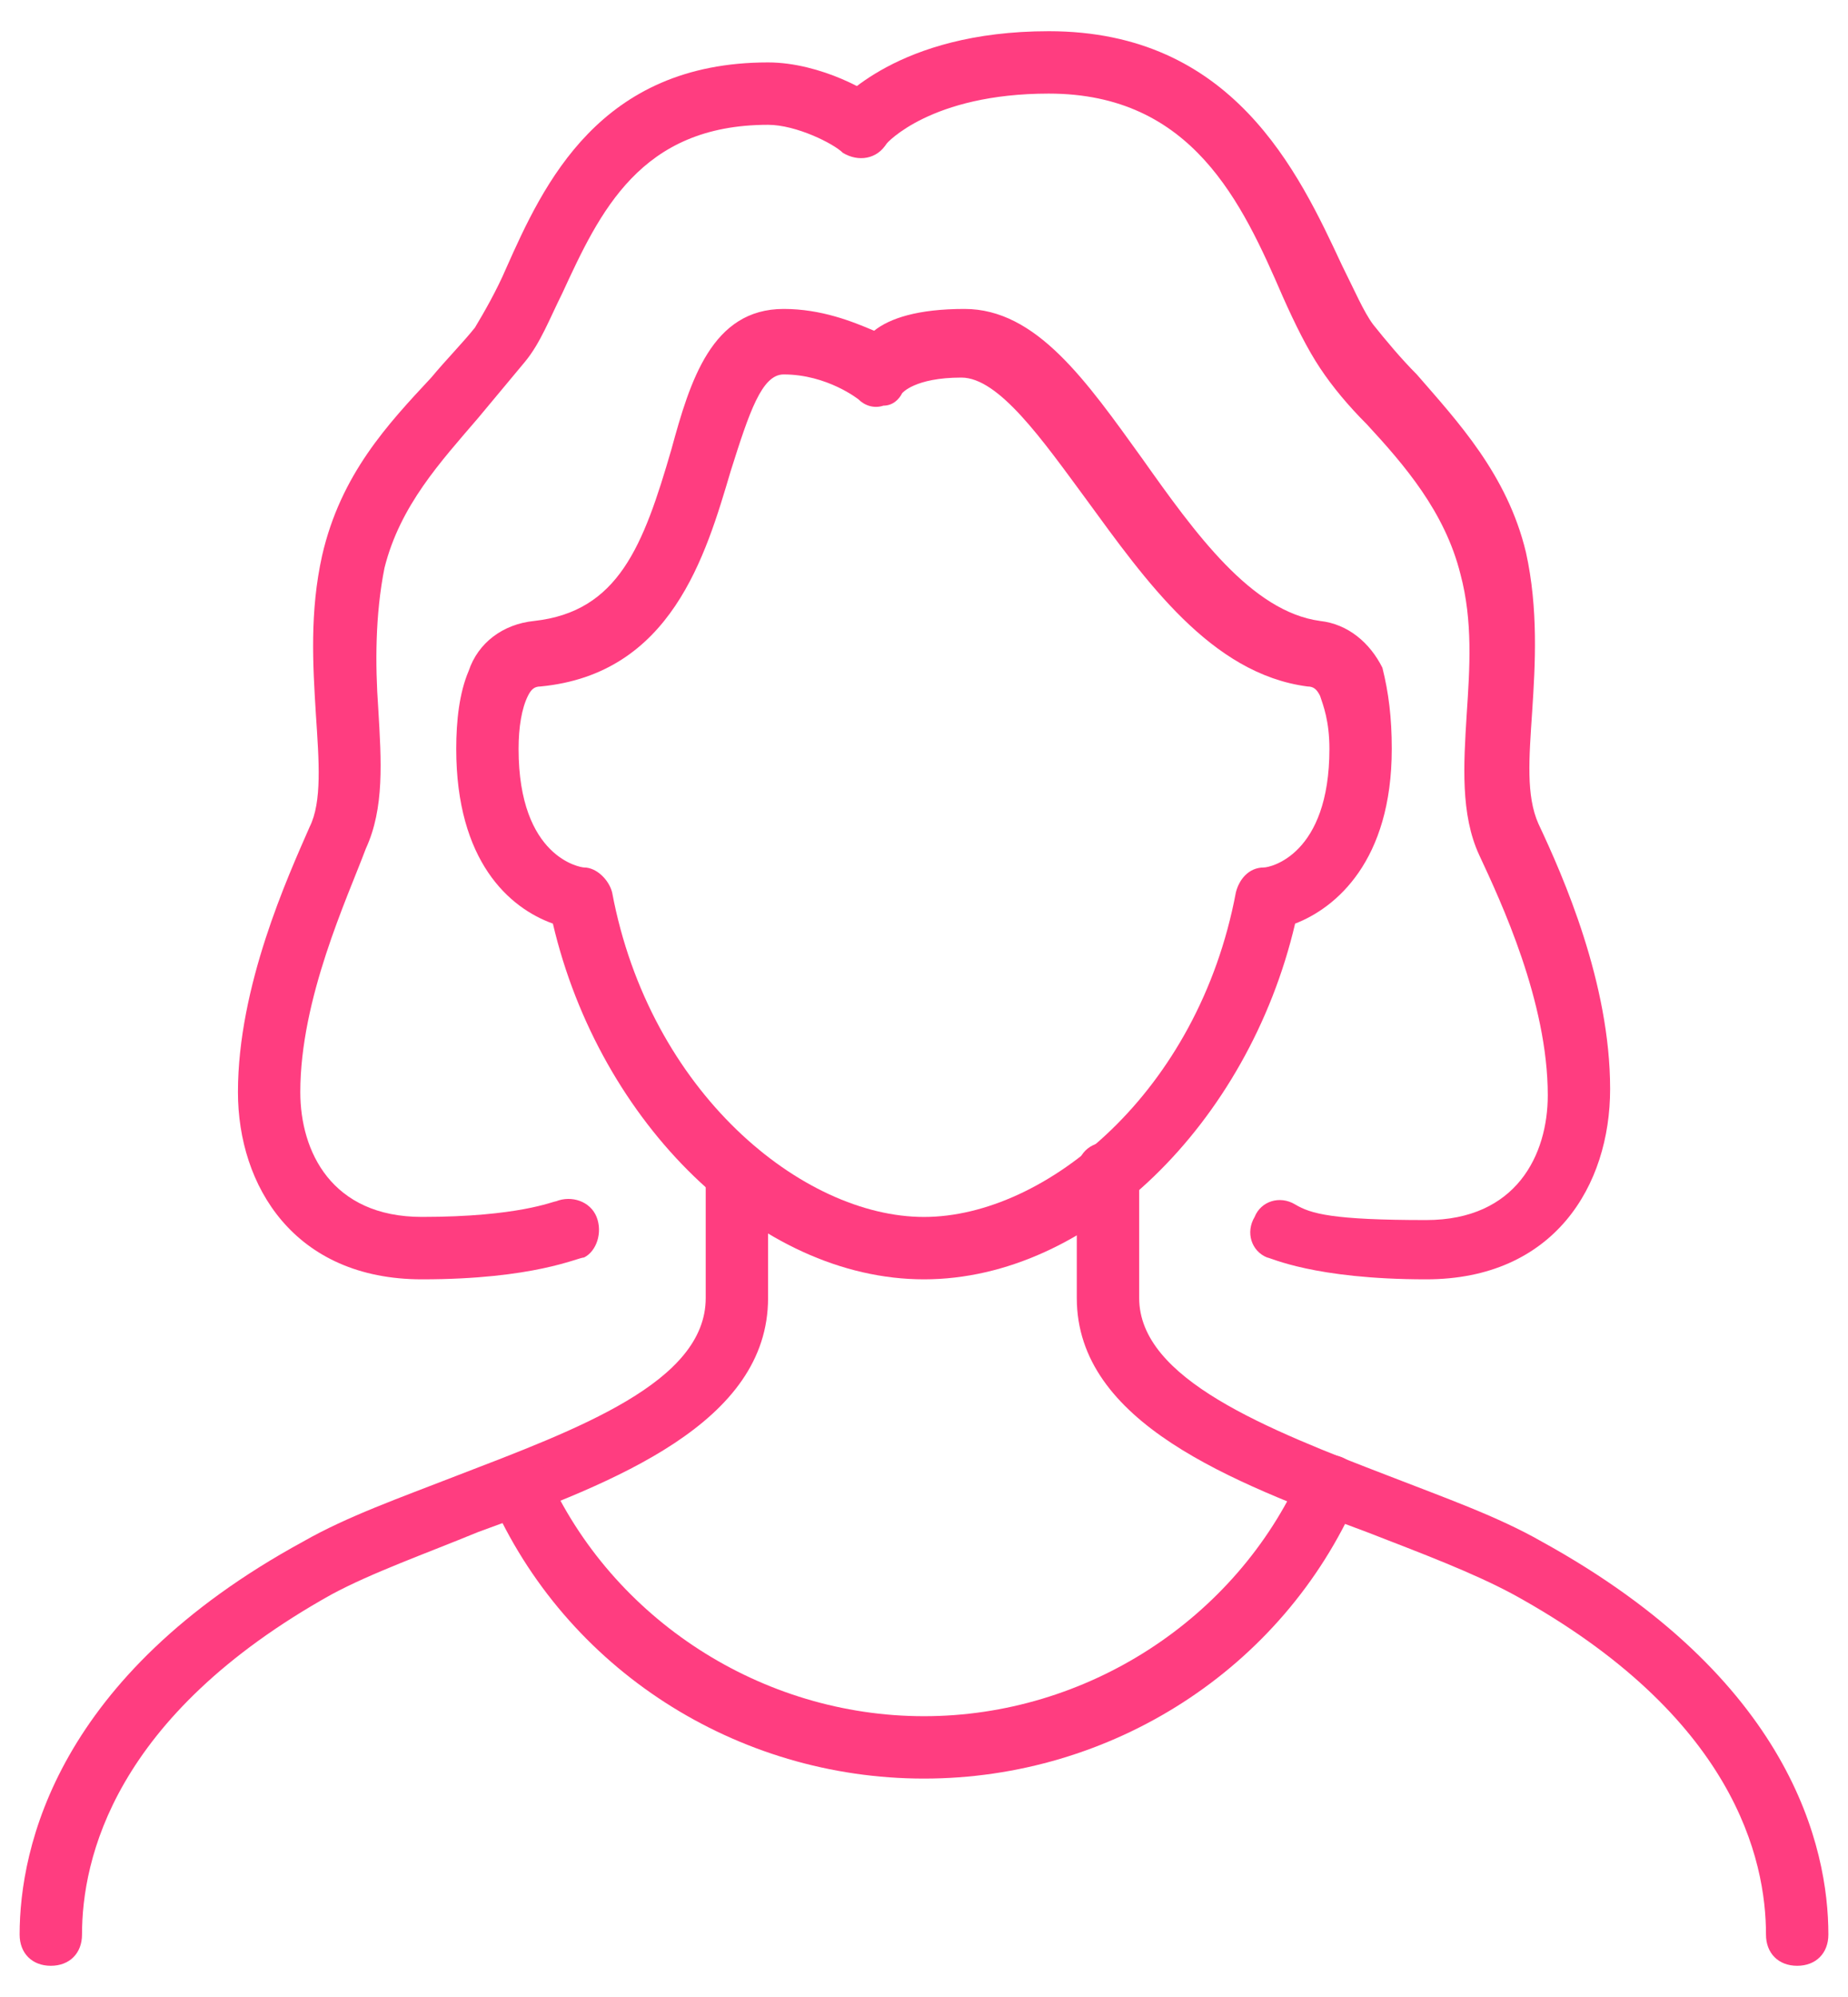
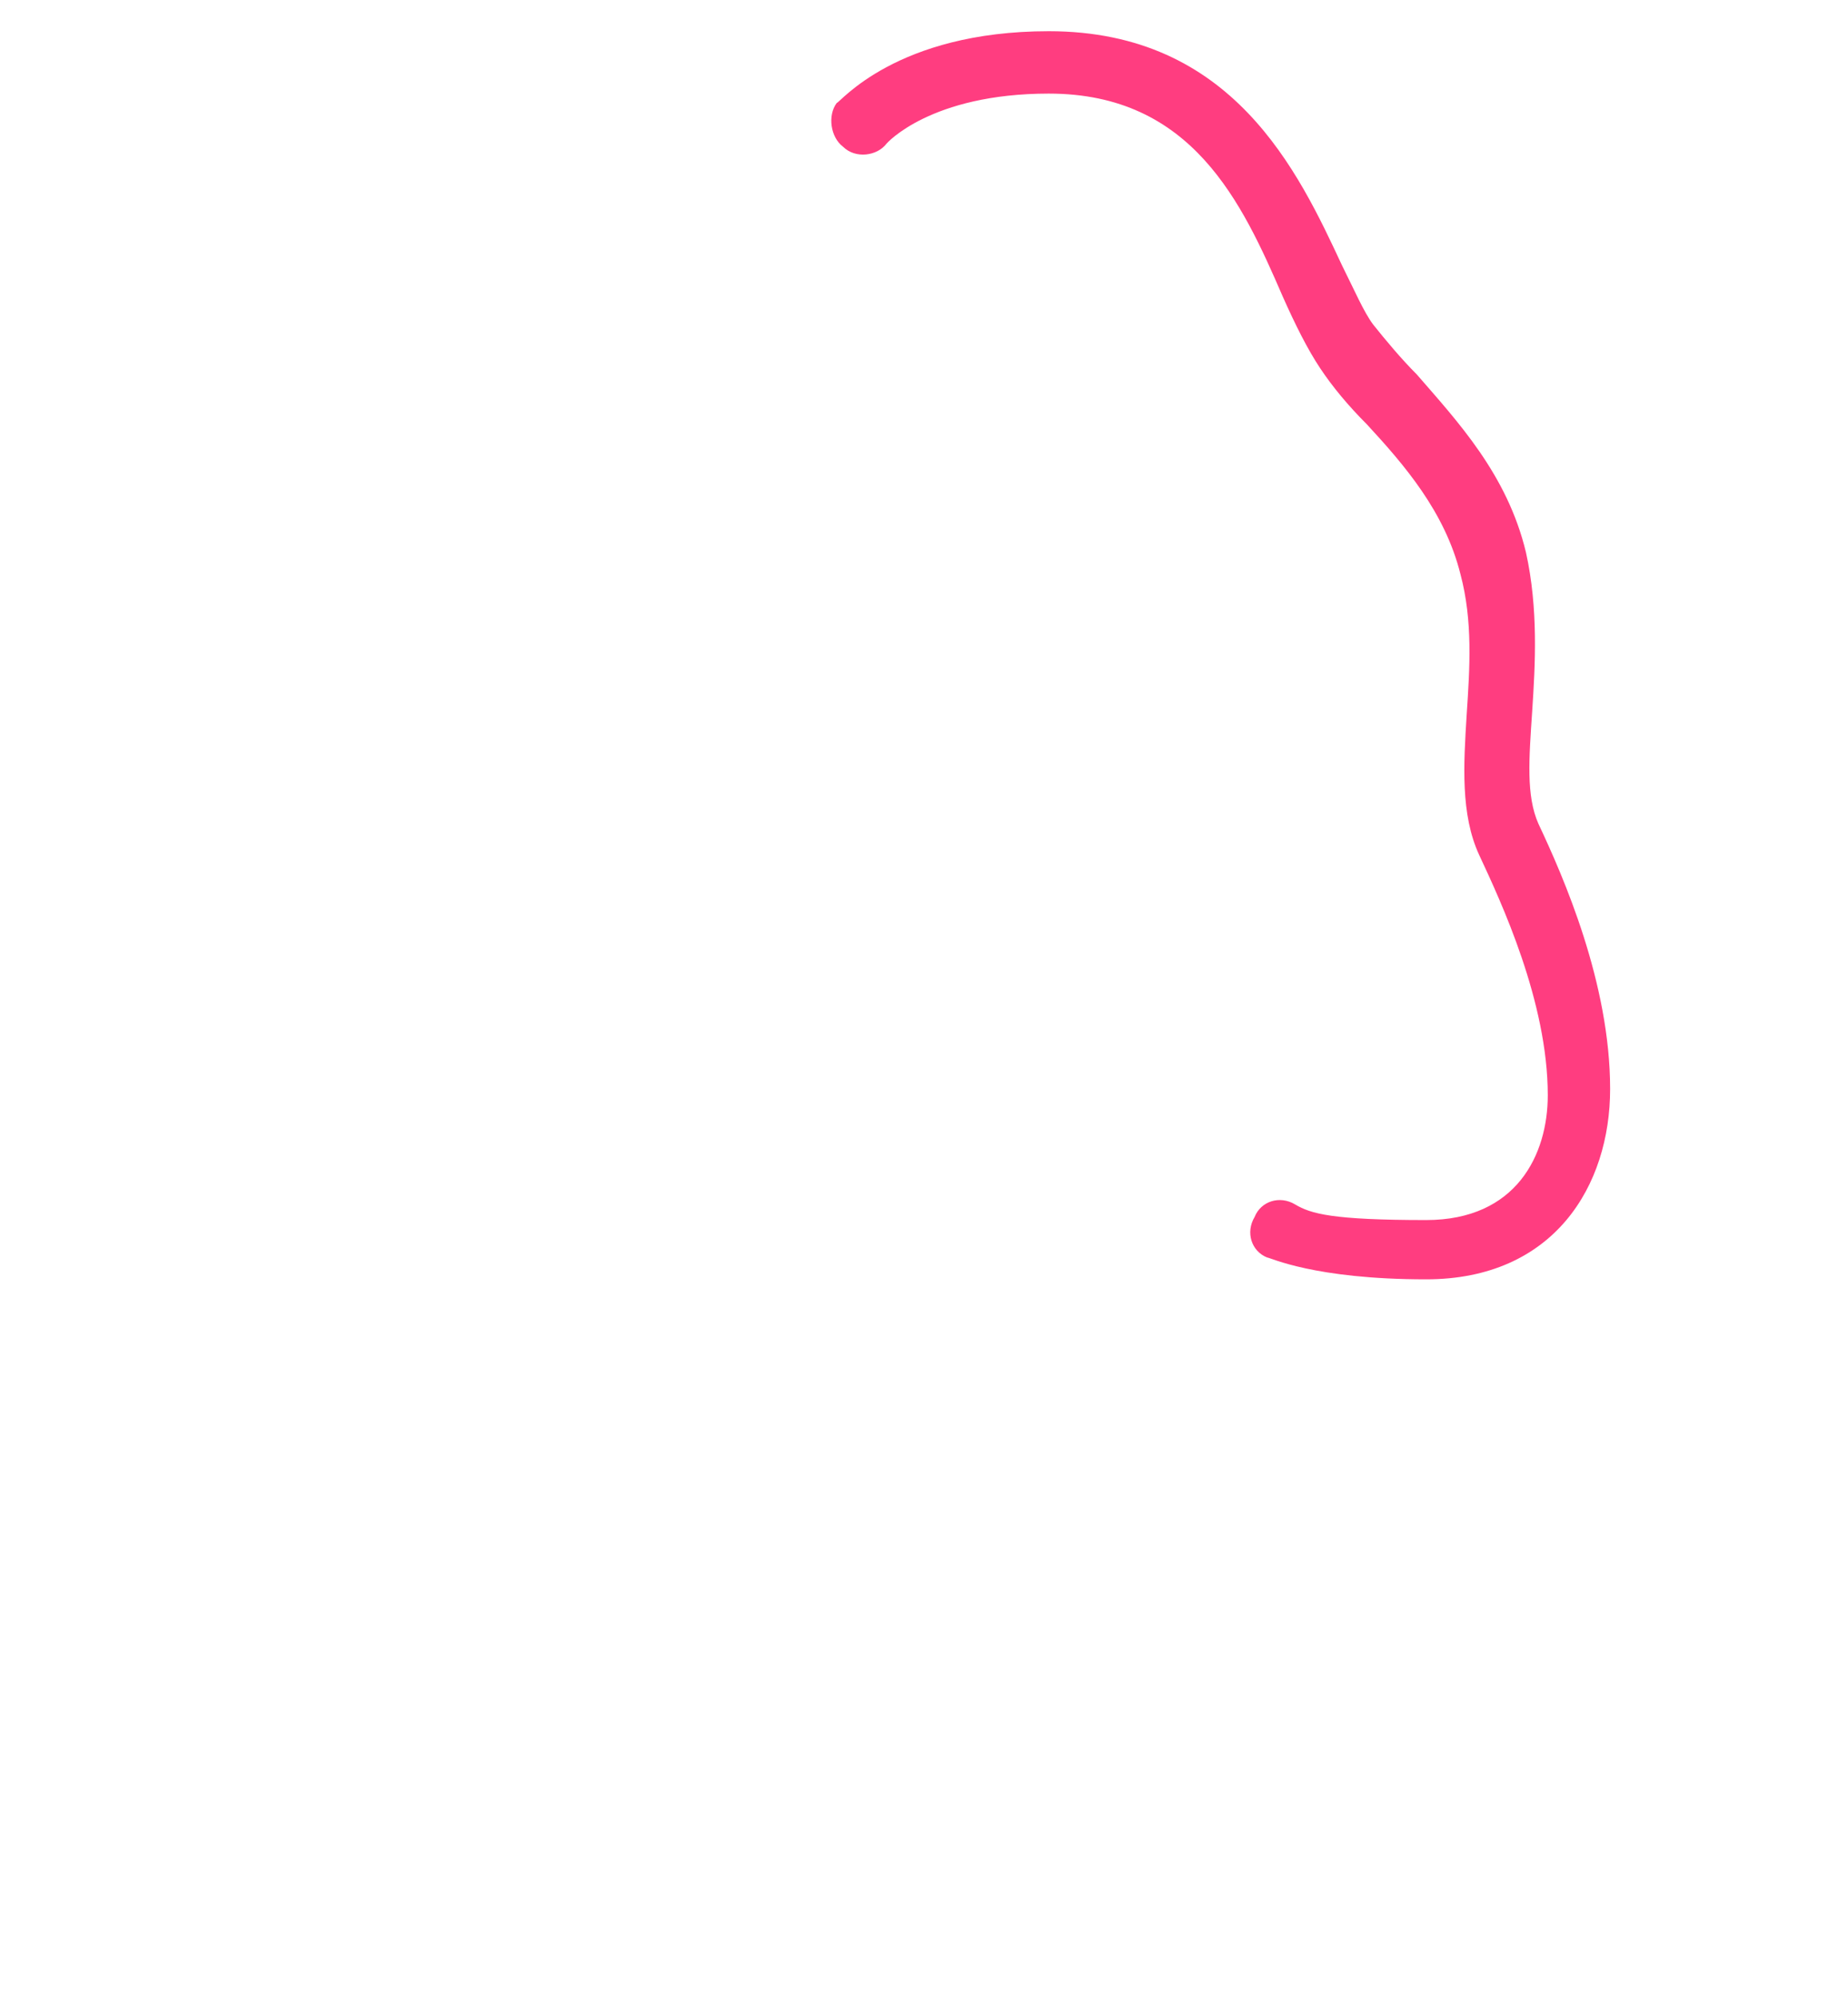
<svg xmlns="http://www.w3.org/2000/svg" width="50" height="54" viewBox="0 0 50 54" fill="none">
-   <path d="M48.625 53.156C48.119 53.156 47.781 52.818 47.781 52.312C47.781 50.287 46.938 46.406 40.947 43.115C39.85 42.525 38.5 42.018 36.981 41.428C33.353 40.078 29.134 38.475 29.134 35.1V31.725C29.134 31.218 29.472 30.881 29.978 30.881C30.484 30.881 30.822 31.218 30.822 31.725V35.1C30.822 37.293 34.281 38.643 37.572 39.909C39.091 40.5 40.525 41.006 41.706 41.681C48.456 45.393 49.469 49.95 49.469 52.312C49.469 52.818 49.131 53.156 48.625 53.156ZM1.375 53.156C0.869 53.156 0.531 52.818 0.531 52.312C0.531 49.95 1.544 45.309 8.209 41.681C9.391 41.006 10.825 40.5 12.344 39.909C15.634 38.643 19.094 37.378 19.094 35.1V31.725C19.094 31.218 19.431 30.881 19.938 30.881C20.444 30.881 20.781 31.218 20.781 31.725V35.1C20.781 38.475 16.647 40.078 12.934 41.428C11.5 42.018 10.066 42.525 8.969 43.115C3.062 46.406 2.219 50.287 2.219 52.312C2.219 52.818 1.881 53.156 1.375 53.156Z" fill="#FF3D80" />
-   <path d="M25 48.094C19.938 48.094 15.297 45.141 13.272 40.5C13.103 40.078 13.272 39.572 13.694 39.404C14.116 39.235 14.622 39.404 14.791 39.825C16.562 43.791 20.613 46.407 25 46.407C29.387 46.407 33.438 43.791 35.209 39.825C35.378 39.404 35.884 39.235 36.306 39.404C36.728 39.572 36.897 40.078 36.728 40.5C34.703 45.141 30.062 48.094 25 48.094ZM25 34.594C20.528 34.594 16.225 30.375 14.959 24.975C13.778 24.553 12.344 23.288 12.344 20.25C12.344 19.491 12.428 18.732 12.681 18.141C12.934 17.382 13.609 16.875 14.453 16.791C16.731 16.538 17.406 14.766 18.166 12.15C18.672 10.294 19.262 8.354 21.203 8.354C22.216 8.354 23.059 8.691 23.65 8.944C24.072 8.607 24.831 8.354 26.097 8.354C28.038 8.354 29.387 10.294 30.906 12.403C32.341 14.428 33.859 16.538 35.716 16.791C36.475 16.875 37.066 17.382 37.403 18.057C37.572 18.732 37.656 19.407 37.656 20.25C37.656 23.288 36.138 24.553 35.041 24.975C33.775 30.375 29.472 34.594 25 34.594ZM14.622 18.563C14.453 18.563 14.369 18.647 14.284 18.816C14.116 19.154 14.031 19.66 14.031 20.25C14.031 23.203 15.719 23.457 15.803 23.457C16.141 23.457 16.478 23.794 16.562 24.132C17.575 29.532 21.709 32.907 25 32.907C28.291 32.907 32.425 29.532 33.438 24.132C33.522 23.794 33.775 23.457 34.197 23.457C34.366 23.457 35.969 23.119 35.969 20.25C35.969 19.491 35.8 19.069 35.716 18.816C35.631 18.647 35.547 18.563 35.378 18.563C32.763 18.225 30.991 15.694 29.387 13.5C28.206 11.897 27.025 10.21 26.012 10.21C24.747 10.21 24.409 10.632 24.409 10.632C24.325 10.8 24.156 10.969 23.903 10.969C23.65 11.053 23.397 10.969 23.228 10.8C23.228 10.8 22.384 10.125 21.203 10.125C20.613 10.125 20.275 11.138 19.769 12.741C19.094 15.019 18.166 18.225 14.622 18.563Z" fill="#FF3D80" />
  <path d="M38.586 34.594C35.549 34.594 34.367 34.003 34.283 34.003C33.861 33.834 33.693 33.328 33.946 32.906C34.114 32.484 34.621 32.316 35.042 32.569C35.464 32.822 36.055 32.991 38.586 32.991C41.033 32.991 41.877 31.219 41.877 29.616C41.877 27.084 40.611 24.384 40.021 23.119C39.514 22.022 39.599 20.672 39.683 19.322C39.767 18.056 39.852 16.791 39.514 15.525C39.093 13.838 37.996 12.572 36.983 11.475C36.477 10.969 36.055 10.463 35.718 9.956C35.38 9.45 35.042 8.775 34.705 8.016C33.608 5.484 32.258 2.531 28.377 2.531C25.171 2.531 23.989 3.881 23.989 3.881C23.736 4.219 23.146 4.303 22.808 3.966C22.471 3.712 22.386 3.122 22.639 2.784C22.724 2.784 24.242 0.844 28.377 0.844C33.355 0.844 35.127 4.641 36.308 7.172C36.646 7.847 36.899 8.438 37.152 8.775C37.489 9.197 37.911 9.703 38.333 10.125C39.43 11.391 40.78 12.825 41.286 14.934C41.624 16.453 41.539 17.972 41.455 19.238C41.371 20.503 41.286 21.516 41.624 22.275C42.299 23.709 43.564 26.578 43.564 29.447C43.564 32.062 42.046 34.594 38.586 34.594Z" fill="#FF3D80" />
-   <path d="M11.416 34.594C7.956 34.594 6.438 32.062 6.438 29.531C6.438 26.663 7.787 23.709 8.378 22.359C8.716 21.684 8.631 20.587 8.547 19.322C8.463 17.972 8.378 16.538 8.716 15.019C9.222 12.825 10.488 11.475 11.669 10.209C12.091 9.703 12.512 9.281 12.85 8.859C13.103 8.438 13.441 7.847 13.694 7.256C14.706 4.978 16.225 1.688 20.781 1.688C22.216 1.688 23.65 2.531 23.734 2.7C24.156 2.953 24.241 3.459 23.988 3.881C23.734 4.303 23.228 4.388 22.806 4.134C22.553 3.881 21.541 3.375 20.781 3.375C17.322 3.375 16.225 5.737 15.213 7.931C14.875 8.606 14.622 9.281 14.2 9.787L12.934 11.306C11.922 12.488 10.825 13.669 10.403 15.356C10.15 16.622 10.15 17.972 10.234 19.153C10.319 20.587 10.403 21.853 9.897 22.95C9.391 24.3 8.125 27 8.125 29.531C8.125 31.134 8.969 32.906 11.416 32.906C14.031 32.906 14.959 32.484 15.044 32.484C15.466 32.316 15.972 32.484 16.141 32.906C16.309 33.328 16.141 33.834 15.803 34.003C15.634 34.003 14.453 34.594 11.416 34.594Z" fill="#FF3D80" />
</svg>